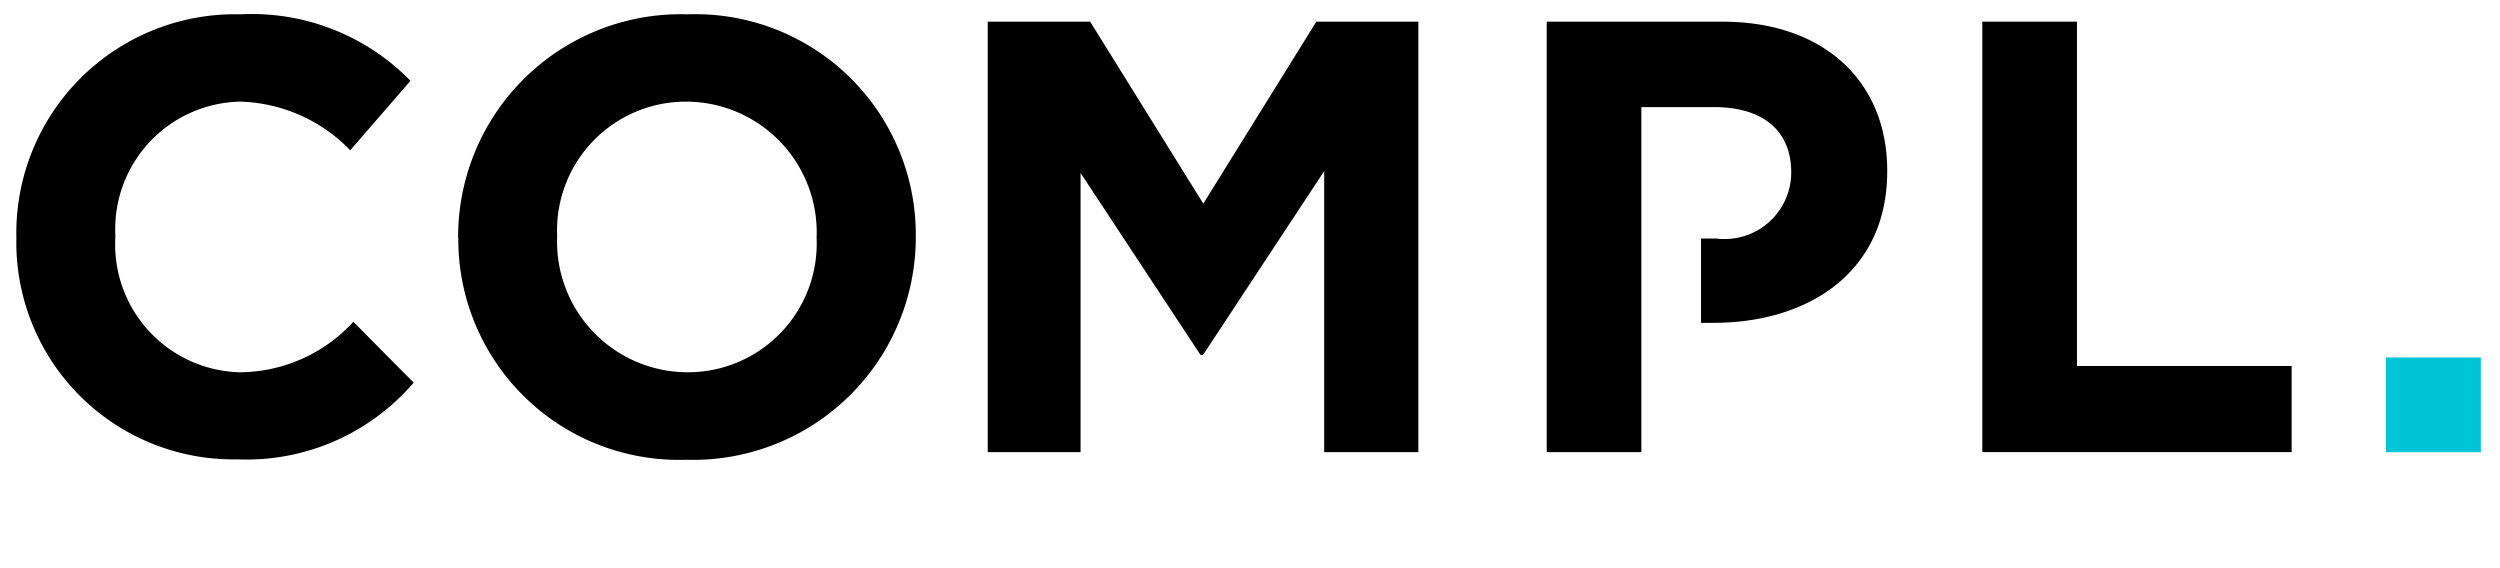
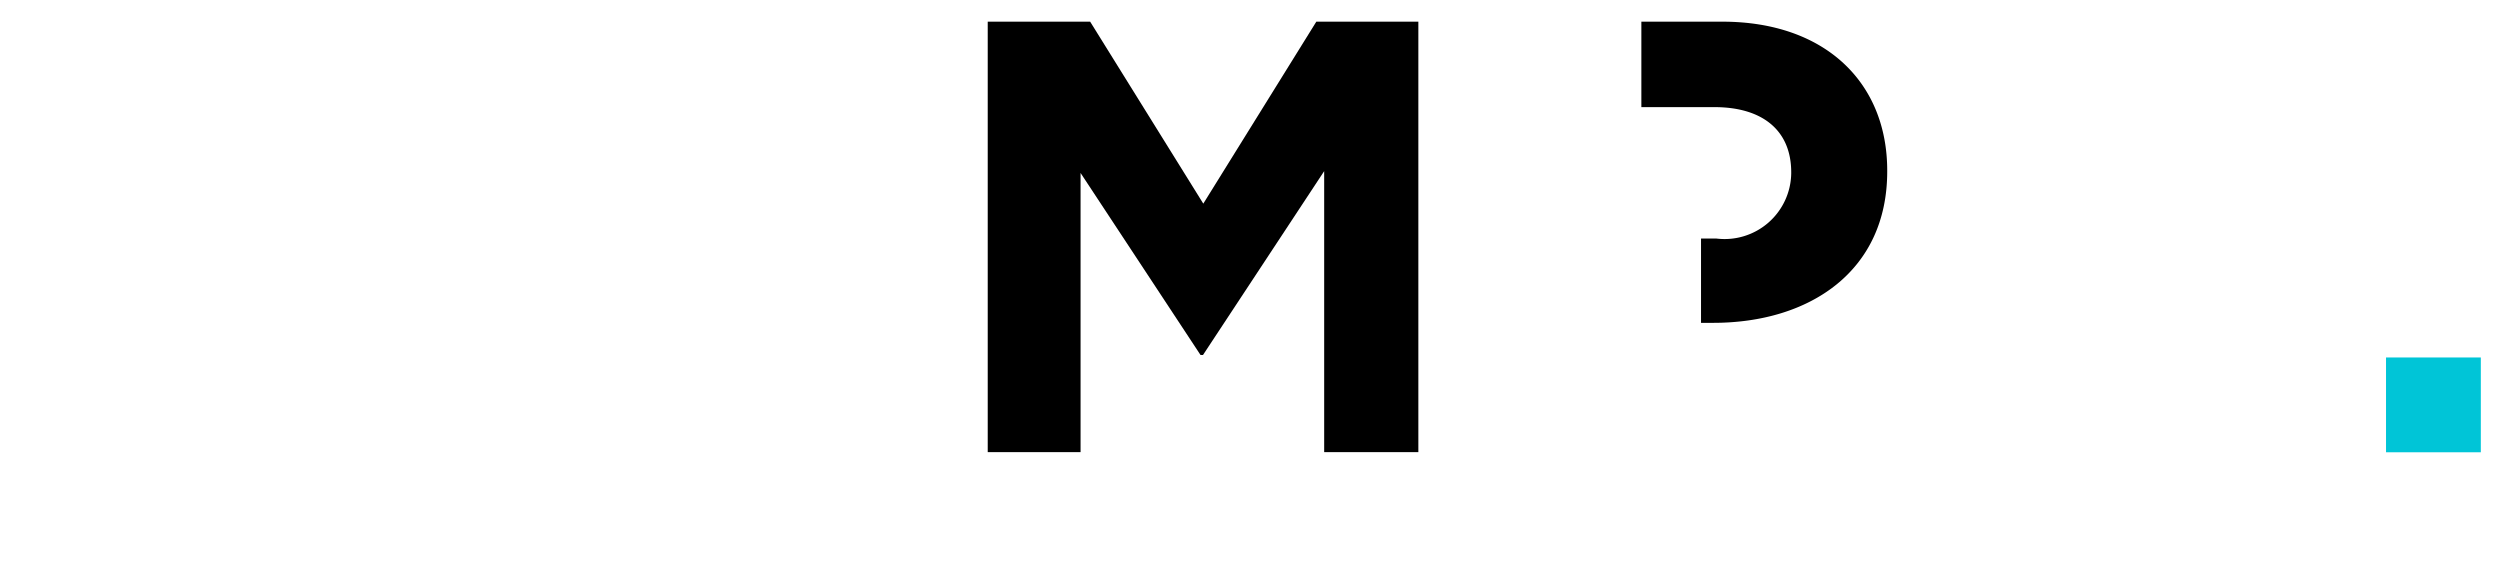
<svg xmlns="http://www.w3.org/2000/svg" width="88" height="20" viewBox="0 0 88 20">
  <g transform="translate(-201 -2653)">
    <g transform="translate(201.576 2653.504)">
-       <path d="M0,7.879V7.837A7.7,7.7,0,0,1,7.9,0a7.8,7.8,0,0,1,5.973,2.34L11.751,4.786A5.586,5.586,0,0,0,7.879,3.074,4.488,4.488,0,0,0,3.485,7.791v.042A4.5,4.5,0,0,0,7.879,12.6a5.465,5.465,0,0,0,3.983-1.777l2.123,2.142a7.749,7.749,0,0,1-6.213,2.7A7.638,7.638,0,0,1,0,7.879Z" />
-       <path d="M33.69,7.879V7.837A7.837,7.837,0,0,1,41.767,0,7.761,7.761,0,0,1,49.8,7.8v.042a7.836,7.836,0,0,1-8.073,7.837,7.764,7.764,0,0,1-8.031-7.8Zm12.619,0V7.837a4.6,4.6,0,0,0-4.588-4.763,4.534,4.534,0,0,0-4.546,4.717v.042A4.6,4.6,0,0,0,41.763,12.6,4.534,4.534,0,0,0,46.309,7.879Z" transform="translate(-18.14)" />
      <path d="M74.085.56h3.6l3.983,6.406L85.647.56h3.591V15.713H85.923V5.822l-4.265,6.471h-.088L77.348,5.886v9.826H74.08V.56Z" transform="translate(-39.888 -0.302)" />
-       <path d="M149.93.56h3.332V12.68h7.556v3.032H149.93Z" transform="translate(-80.729 -0.302)" />
-       <path d="M122.9.56H116.71V15.713h3.332V3.569h2.575c1.666,0,2.7.8,2.7,2.294V5.9a2.346,2.346,0,0,1-2.64,2.294h-.535v2.968h.429c3.4,0,6.125-1.819,6.125-5.326V5.8c0-3.1-2.188-5.239-5.8-5.239Z" transform="translate(-62.842 -0.302)" />
+       <path d="M122.9.56H116.71h3.332V3.569h2.575c1.666,0,2.7.8,2.7,2.294V5.9a2.346,2.346,0,0,1-2.64,2.294h-.535v2.968h.429c3.4,0,6.125-1.819,6.125-5.326V5.8c0-3.1-2.188-5.239-5.8-5.239Z" transform="translate(-62.842 -0.302)" />
      <rect width="3.337" height="3.337" transform="translate(83.412 12.079)" fill="#00c5d7" />
    </g>
-     <rect width="88" height="20" transform="translate(201 2653)" fill="none" />
  </g>
</svg>